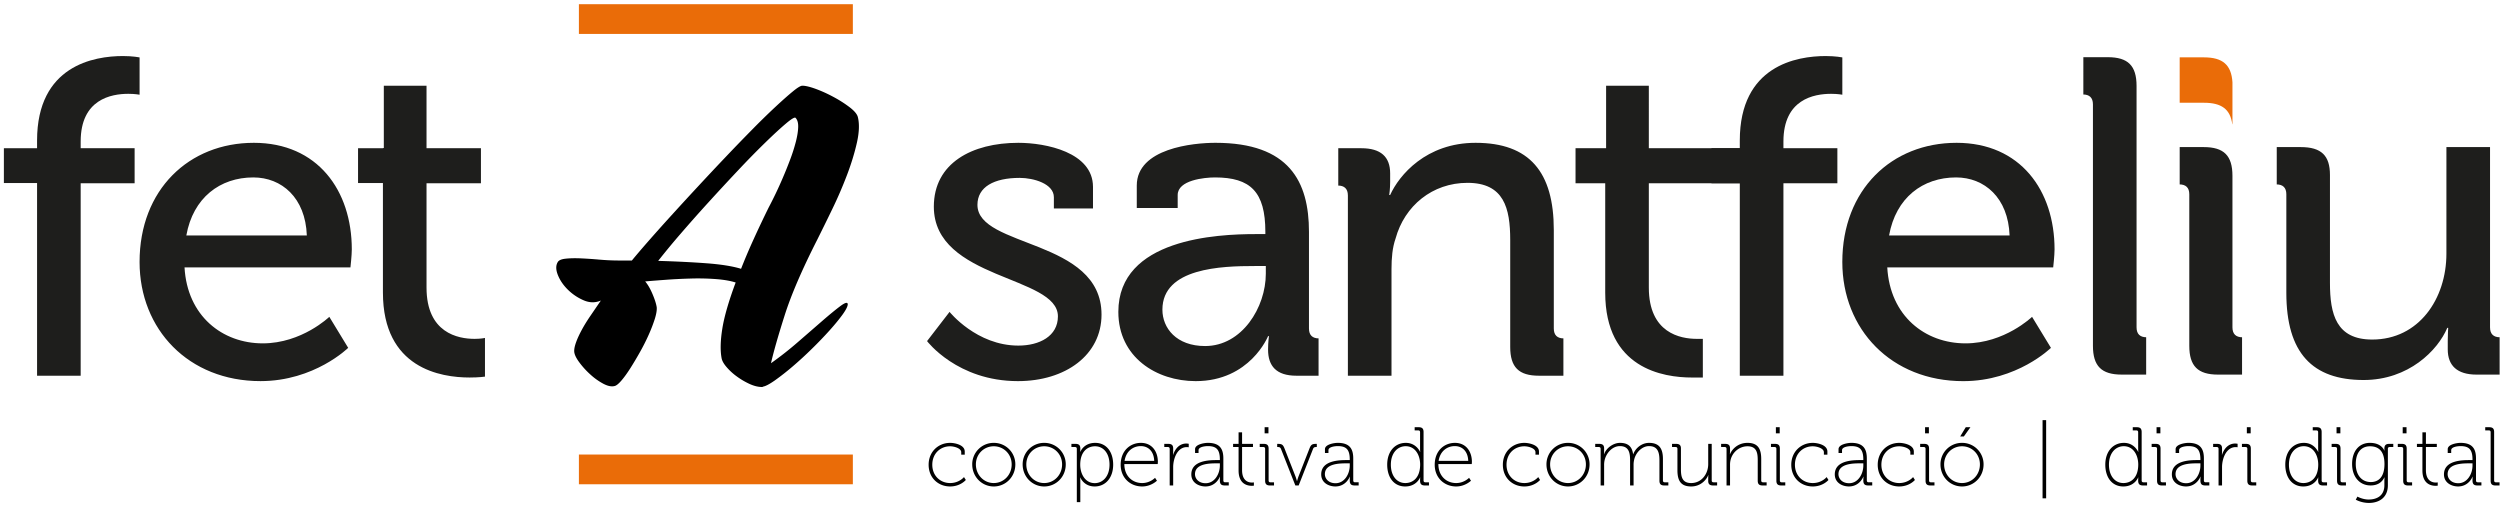
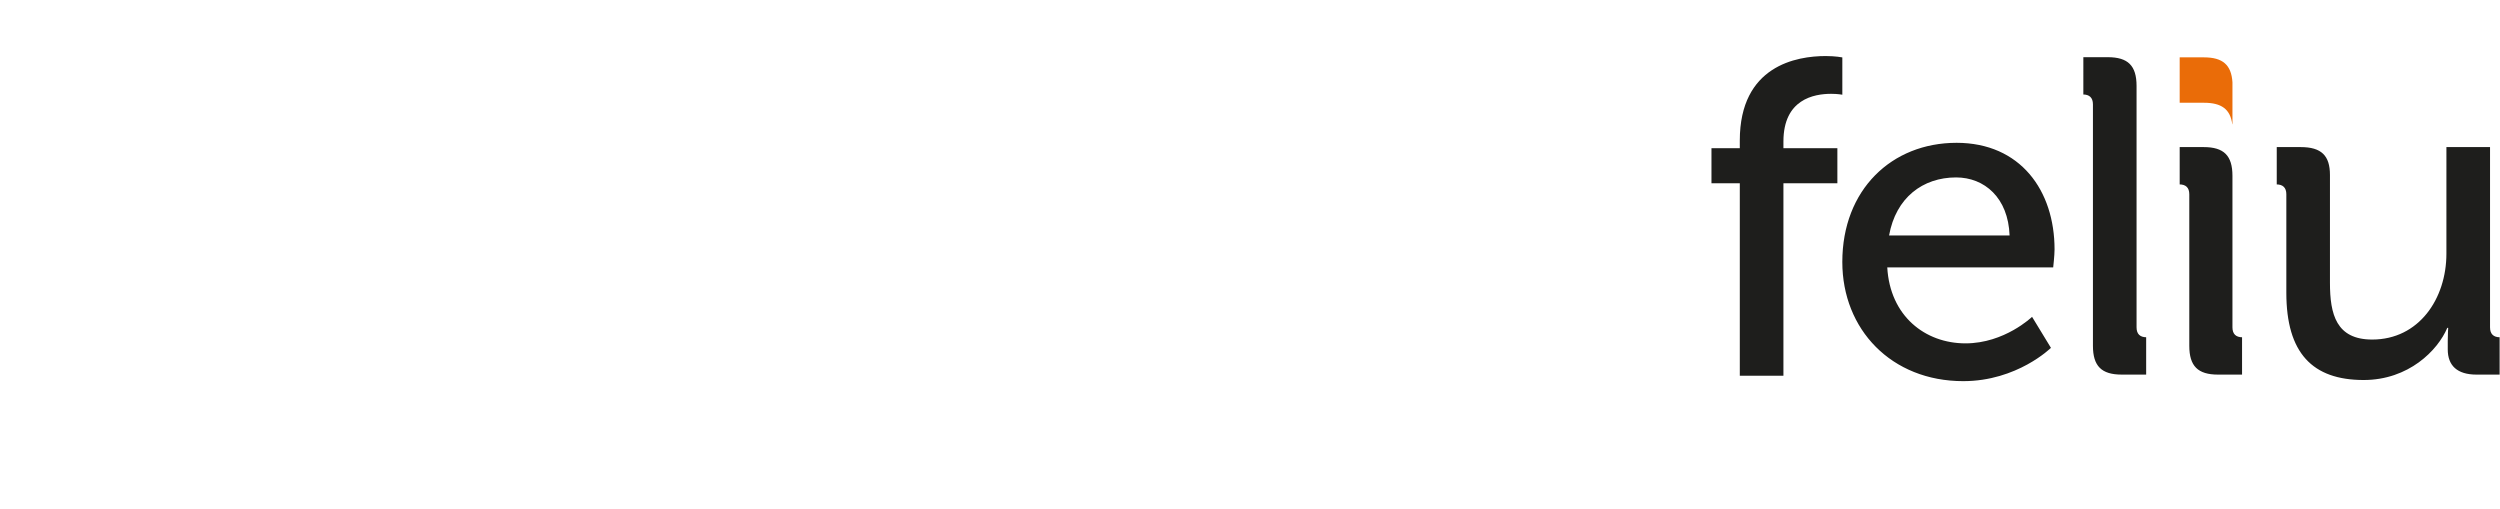
<svg xmlns="http://www.w3.org/2000/svg" width="393" height="80" viewBox="0 0 393 80">
  <title>3</title>
  <g fill="none" fill-rule="evenodd">
-     <path d="M5.826 28.81V22.1c0-11.807 8.974-13.29 13.503-13.29 1.551 0 2.613.213 2.613.213v5.865s-.708-.14-1.769-.14c-2.685 0-7.491.851-7.491 7.491v1.062h8.48v5.51h-8.48v30.253H5.827V28.81h-.001zm54.37 0v-5.509h.14v-9.828h6.714V23.3h8.554v5.51H67.05v16.4c0 7.136 4.95 8.059 7.563 8.059.99 0 1.625-.143 1.625-.143v6.079s-.918.14-2.403.14c-4.52 0-13.639-1.41-13.639-13.356V28.81zm-20.3-6.36c10.036 0 15.408 7.497 15.408 16.757 0 .915-.213 2.825-.213 2.825H29.008c.424 7.63 5.938 11.944 12.3 11.944 6.151 0 10.46-4.17 10.46-4.17l2.968 4.875s-5.299 5.23-13.785 5.23c-11.307 0-19.01-8.128-19.01-18.73 0-11.38 7.775-18.73 17.955-18.73zm8.338 14.563c-.213-5.939-3.956-9.122-8.412-9.122-5.229 0-9.469 3.183-10.53 9.122h18.942zm101.038 12.014s4.238 5.3 10.813 5.3c3.322 0 6.22-1.482 6.22-4.596 0-6.426-19.506-5.718-19.506-17.244 0-6.853 6.005-10.036 13.286-10.036 4.311 0 11.734 1.483 11.734 6.929v3.392h-6.15v-1.768c0-2.121-3.18-3.04-5.372-3.04-4.031 0-6.643 1.416-6.643 4.242 0 6.785 19.506 5.3 19.506 17.244 0 6.362-5.657 10.463-13.146 10.463-9.542 0-14.28-6.292-14.28-6.292l3.538-4.594zM197.361 36.8h1.553v-.35c0-6.292-2.33-8.558-7.915-8.558-1.695 0-5.867.426-5.867 2.76V32.7h-6.431v-3.53c0-5.869 8.905-6.72 12.367-6.72 11.591 0 14.702 6.08 14.702 14v15.193c0 1.058.565 1.553 1.556 1.553h-.048v5.867h-3.487c-3.181 0-4.451-1.553-4.451-4.1 0-1.202.14-2.12.14-2.12h-.14s-2.827 7.071-11.38 7.071c-6.151 0-12.157-3.748-12.157-10.89 0-11.515 15.547-12.224 21.558-12.224zm-7.917 17.598c5.795 0 9.543-6.079 9.543-11.376V41.82h-1.77c-5.158 0-14.487.283-14.487 6.858 0 2.894 2.19 5.72 6.714 5.72zm22.442-23.679c0-1.056-.568-1.55-1.556-1.55h.046v-5.868h3.63c3.04 0 4.526 1.34 4.526 3.958V28.6c0 1.131-.144 2.051-.144 2.051h.144c1.412-3.11 5.653-8.2 13.43-8.2 8.477 0 12.296 4.594 12.296 13.712v15.48c0 1.058.565 1.553 1.554 1.553h-.046v5.867h-3.84c-3.18 0-4.521-1.341-4.521-4.522v-16.82c0-5.021-.99-8.978-6.716-8.978-5.515 0-9.896 3.603-11.31 8.765-.496 1.417-.636 3.039-.636 4.81v16.745h-6.856V30.719h-.001zm40.453-1.909h-4.665v-5.509h4.805v-9.828h6.717V23.3h14.425v5.51h-14.425v16.402c0 7.14 4.946 8.057 7.563 8.057.99 0 .928.003.928.003v6.074h-1.706c-4.525 0-13.641-1.41-13.641-13.353V28.81h-.001z" fill="#1E1E1C" />
    <path d="M273.496 28.81h-4.453v-5.509h4.453v-1.202c0-11.806 8.975-13.289 13.503-13.289 1.553 0 2.615.213 2.615.213v5.865s-.71-.14-1.768-.14c-2.686 0-7.492.851-7.492 7.493v1.06h8.48v5.51h-8.48v30.253h-6.857V28.81zm34.069-6.36c10.037 0 15.411 7.493 15.411 16.757 0 .919-.214 2.825-.214 2.825h-26.084c.426 7.635 5.937 11.944 12.3 11.944 6.15 0 10.461-4.17 10.461-4.17l2.968 4.875s-5.3 5.234-13.783 5.234c-11.309 0-19.012-8.132-19.012-18.733.002-11.38 7.774-18.732 17.953-18.732zm8.342 14.563c-.215-5.939-3.958-9.122-8.413-9.122-5.23 0-9.47 3.183-10.53 9.122h18.943zm13.103-20.607c0-1.055-.565-1.554-1.556-1.554h.048V8.99h3.84c3.183 0 4.525 1.336 4.525 4.519v37.956c0 1.058.566 1.553 1.557 1.553h-.047v5.869h-3.844c-3.18 0-4.523-1.343-4.523-4.522v-37.96zm15.147 14.132c0-1.056-.567-1.55-1.555-1.55h.045v-5.866h3.774c3.18 0 4.52 1.343 4.52 4.522v23.82c0 1.059.568 1.554 1.557 1.554h-.047v5.869h-3.771c-3.181 0-4.523-1.343-4.523-4.522V30.538zm15.256 0c0-1.056-.565-1.55-1.556-1.55h.048v-5.866h3.77c3.249 0 4.595 1.343 4.595 4.383v16.963c0 4.945.989 8.908 6.64 8.908 7.353 0 11.666-6.43 11.666-13.5V23.122h6.857v28.343c0 1.058.565 1.553 1.553 1.553h-.047v5.869h-3.63c-3.039 0-4.523-1.414-4.523-3.958v-1.343c0-1.132.071-2.05.071-2.05h-.144c-1.483 3.534-6.079 8.201-13.144 8.201-8.059 0-12.157-4.245-12.157-13.71v-15.49h.001z" fill="#1E1E1C" />
-     <path fill="#EA6C08" d="M91.003 71.455h43.066v4.672H91.003zm0-70.792h43.066v4.67H91.003z" />
-     <path fill="#1E1E1C" d="M.61 23.301h7.822v5.472H.61zm55.675 0h7.821v5.472h-7.821z" />
    <path d="M342.981 14.261h-.046c.03 0 .052.01.08.011" fill="#EA6C08" />
    <path d="M346.456 9.017h-3.81v7.137h3.822c2.764 0 4.138 1.02 4.447 3.375h.027v-6.593c-.173-2.732-1.523-3.919-4.486-3.919z" fill="#EA6C08" />
-     <path d="M149.355 69.618c.706 0 2.302.301 2.302 1.362v.496h-.55v-.379c0-.642-1.124-.94-1.752-.94-1.53 0-2.799 1.135-2.799 2.901 0 1.741 1.269 2.877 2.8 2.877 1.438 0 2.183-.94 2.183-.94l.288.456s-.85 1.021-2.472 1.021c-1.845 0-3.374-1.335-3.374-3.415 0-2.078 1.556-3.439 3.374-3.439zm6.867 0a3.364 3.364 0 0 1 3.388 3.388c0 1.95-1.518 3.467-3.388 3.467-1.87 0-3.388-1.518-3.388-3.467a3.364 3.364 0 0 1 3.388-3.388zm0 6.316c1.557 0 2.812-1.268 2.812-2.93 0-1.621-1.255-2.849-2.812-2.849-1.556 0-2.812 1.228-2.812 2.85 0 1.66 1.256 2.93 2.812 2.93zm7.927-6.316a3.364 3.364 0 0 1 3.387 3.388c0 1.95-1.517 3.467-3.387 3.467s-3.388-1.518-3.388-3.467a3.365 3.365 0 0 1 3.388-3.388zm0 6.316c1.557 0 2.812-1.268 2.812-2.93 0-1.621-1.255-2.849-2.812-2.849s-2.812 1.228-2.812 2.85c0 1.66 1.256 2.93 2.812 2.93zm5.128-5.373c0-.197-.105-.289-.288-.289h-.562v-.496h.64c.536 0 .759.221.759.718 0 .301-.014.525-.014.525h.027s.51-1.4 2.328-1.4c1.752 0 2.824 1.4 2.824 3.426 0 2.08-1.216 3.428-2.903 3.428-1.726 0-2.263-1.413-2.263-1.413h-.026s.026.236.026.576v3.296h-.549v-8.371h.001zm2.812 5.387c1.281 0 2.327-1.072 2.327-2.904 0-1.766-.94-2.889-2.275-2.889-1.204 0-2.329.85-2.329 2.902.001 1.453.786 2.89 2.277 2.89zm7.26-6.33c1.779 0 2.668 1.401 2.668 2.982 0 .145-.026.353-.026.353h-5.244c0 1.897 1.282 2.982 2.798 2.982 1.255 0 2.027-.824 2.027-.824l.3.458s-.915.903-2.327.903c-1.845 0-3.375-1.335-3.375-3.415 0-2.21 1.505-3.439 3.179-3.439zm2.093 2.825c-.065-1.596-1.02-2.316-2.106-2.316-1.204 0-2.315.784-2.55 2.316h4.656zm2.433-1.882c0-.197-.105-.289-.288-.289h-.562v-.496h.64c.536 0 .759.221.759.718v.457c0 .301-.026.538-.026.538h.026c.327-1.009 1.033-1.766 2.066-1.766.197 0 .38.039.38.039v.548s-.158-.025-.3-.025c-1.02 0-1.661.863-1.95 1.83a4.676 4.676 0 0 0-.196 1.375v2.823h-.549v-5.752zm7.455 1.765h.432v-.092c0-1.557-.535-2.107-1.896-2.107-.34 0-1.452.093-1.452.642v.444h-.548v-.6c0-.773 1.478-.996 2.013-.996 2.002 0 2.433 1.087 2.433 2.473v3.439c0 .197.105.288.288.288h.563v.496h-.641c-.536 0-.76-.208-.76-.798 0-.351.028-.587.028-.587h-.027c.013 0-.562 1.543-2.262 1.543-1.06 0-2.224-.59-2.224-1.897 0-2.222 2.89-2.248 4.053-2.248zm-1.803 3.635c1.425 0 2.236-1.477 2.236-2.771v-.354h-.418c-1.112 0-3.492 0-3.492 1.7 0 .694.561 1.425 1.674 1.425zm5.179-5.689h-.863v-.496h.863v-1.819h.55v1.82h1.713v.495h-1.714v3.637c0 1.725 1.034 1.947 1.556 1.947.183 0 .301-.026.301-.026v.51s-.131.026-.327.026c-.68 0-2.08-.248-2.08-2.418v-3.676zm4.173.289c0-.197-.105-.289-.289-.289h-.561v-.496h.64c.536 0 .759.221.759.757v4.997c0 .197.104.288.288.288h.562v.496h-.64c-.536 0-.759-.22-.759-.759v-4.994zm-.079-3.402h.602v.956h-.602v-.956zm2.577 3.428c-.091-.25-.248-.315-.496-.315h-.105v-.496h.093c.654 0 .823.117 1.072.757l1.713 4.37c.118.314.222.707.222.707h.026s.105-.393.222-.707l1.713-4.37c.25-.64.418-.757 1.073-.757h.092v.496h-.105c-.248 0-.405.065-.496.315l-2.25 5.727h-.522l-2.252-5.727zm10.373 1.739h.432v-.092c0-1.557-.536-2.107-1.896-2.107-.34 0-1.452.093-1.452.642v.444h-.55v-.6c0-.773 1.479-.996 2.015-.996 2.001 0 2.433 1.087 2.433 2.473v3.439c0 .197.104.288.288.288h.563v.496h-.641c-.536 0-.76-.208-.76-.798 0-.351.027-.587.027-.587h-.026c.013 0-.563 1.543-2.263 1.543-1.059 0-2.224-.59-2.224-1.897 0-2.222 2.89-2.248 4.054-2.248zm-1.805 3.635c1.425 0 2.237-1.477 2.237-2.771v-.354h-.418c-1.112 0-3.493 0-3.493 1.7 0 .694.562 1.425 1.674 1.425zm11.053-6.343c1.648 0 2.237 1.413 2.237 1.413h.026s-.026-.236-.026-.537v-2.55c0-.195-.105-.287-.288-.287h-.562v-.498h.64c.536 0 .759.223.759.76v7.61c0 .198.105.29.288.29h.563v.495h-.642c-.535 0-.758-.22-.758-.759 0-.299.026-.496.026-.496h-.026s-.536 1.413-2.34 1.413c-1.754 0-2.826-1.4-2.826-3.428 0-2.08 1.216-3.426 2.93-3.426zm2.25 3.413c0-1.45-.746-2.888-2.277-2.888-1.281 0-2.327 1.071-2.327 2.902 0 1.766.94 2.89 2.276 2.89 1.203 0 2.328-.85 2.328-2.904zm5.467-3.413c1.78 0 2.669 1.401 2.669 2.982 0 .145-.026.353-.026.353h-5.245c0 1.897 1.282 2.982 2.798 2.982 1.256 0 2.028-.824 2.028-.824l.3.458s-.915.903-2.328.903c-1.844 0-3.374-1.335-3.374-3.415 0-2.21 1.505-3.439 3.178-3.439zm2.094 2.825c-.065-1.596-1.02-2.316-2.106-2.316-1.204 0-2.315.784-2.55 2.316h4.656zm8.816-2.825c.705 0 2.302.301 2.302 1.362v.496h-.55v-.379c0-.642-1.125-.94-1.752-.94-1.53 0-2.8 1.135-2.8 2.901 0 1.741 1.27 2.877 2.8 2.877 1.439 0 2.184-.94 2.184-.94l.287.456s-.85 1.021-2.471 1.021c-1.845 0-3.375-1.335-3.375-3.415 0-2.078 1.557-3.439 3.375-3.439zm6.866 0a3.364 3.364 0 0 1 3.388 3.388c0 1.95-1.517 3.467-3.388 3.467-1.87 0-3.387-1.518-3.387-3.467a3.365 3.365 0 0 1 3.387-3.388zm0 6.316c1.558 0 2.813-1.268 2.813-2.93 0-1.621-1.255-2.849-2.813-2.849-1.556 0-2.811 1.228-2.811 2.85 0 1.66 1.256 2.93 2.811 2.93zm5.129-5.373c0-.197-.105-.289-.289-.289h-.561v-.496h.64c.536 0 .759.221.759.718v.367c0 .3-.026.537-.026.537h.026c.327-.982 1.464-1.78 2.484-1.78 1.309 0 1.924.615 2.067 1.78h.026c.366-.982 1.36-1.78 2.484-1.78 1.687 0 2.185.995 2.185 2.55v3.362c0 .197.104.288.288.288h.563v.496h-.641c-.536 0-.76-.22-.76-.759v-3.19c0-1.23-.248-2.238-1.635-2.238-1.085 0-2.013.97-2.301 1.988a3.43 3.43 0 0 0-.13 1.009v3.19h-.55v-3.948c0-1.126-.158-2.238-1.597-2.238-1.163 0-2.08 1.02-2.38 2.107a3.26 3.26 0 0 0-.104.89v3.19h-.549v-5.754h.001zm12.073 0c0-.197-.103-.289-.287-.289h-.563v-.496h.64c.537 0 .76.221.76.718v3.232c0 1.138.144 2.21 1.608 2.21 1.635 0 2.68-1.439 2.68-2.97v-3.19h.55v5.754c0 .197.104.288.288.288h.562v.496h-.64c-.537 0-.76-.22-.76-.718v-.366c0-.301.026-.538.026-.538h-.026c-.221.616-1.098 1.78-2.68 1.78-1.608 0-2.159-.89-2.159-2.55V70.56h.001zm7.717 0c0-.197-.103-.289-.287-.289h-.563v-.496h.641c.536 0 .759.221.759.718v.367c0 .3-.026.537-.026.537h.026c.222-.615 1.111-1.78 2.747-1.78 1.7 0 2.158 1.009 2.158 2.55v3.362c0 .197.105.288.288.288h.562v.496h-.64c-.536 0-.759-.22-.759-.759v-3.19c0-1.138-.144-2.21-1.608-2.21-1.23 0-2.316.863-2.642 2.08a3.26 3.26 0 0 0-.104.89v3.19h-.55v-5.754h-.002zm7.837 0c0-.197-.105-.289-.289-.289h-.562v-.496h.641c.535 0 .758.221.758.757v4.997c0 .197.105.288.289.288h.562v.496h-.641c-.535 0-.758-.22-.758-.759v-4.994zm-.08-3.402h.603v.956h-.602v-.956zm5.796 2.459c.706 0 2.302.301 2.302 1.362v.496h-.55v-.379c0-.642-1.125-.94-1.752-.94-1.53 0-2.8 1.135-2.8 2.901 0 1.741 1.27 2.877 2.8 2.877 1.439 0 2.184-.94 2.184-.94l.287.456s-.85 1.021-2.471 1.021c-1.845 0-3.374-1.335-3.374-3.415 0-2.078 1.556-3.439 3.374-3.439zm7.52 2.708h.431v-.092c0-1.557-.535-2.107-1.896-2.107-.339 0-1.451.093-1.451.642v.444h-.549v-.6c0-.773 1.478-.996 2.013-.996 2.002 0 2.434 1.087 2.434 2.473v3.439c0 .197.105.288.287.288h.563v.496h-.64c-.537 0-.76-.208-.76-.798 0-.351.027-.587.027-.587h-.027c.014 0-.562 1.543-2.262 1.543-1.059 0-2.223-.59-2.223-1.897 0-2.222 2.89-2.248 4.053-2.248zm-1.804 3.635c1.426 0 2.236-1.477 2.236-2.771v-.354h-.418c-1.111 0-3.491 0-3.491 1.7-.001.694.56 1.425 1.673 1.425zm7.873-6.343c.707 0 2.302.301 2.302 1.362v.496h-.548v-.379c0-.642-1.126-.94-1.754-.94-1.53 0-2.798 1.135-2.798 2.901 0 1.741 1.269 2.877 2.798 2.877 1.44 0 2.185-.94 2.185-.94l.288.456s-.85 1.021-2.473 1.021c-1.844 0-3.374-1.335-3.374-3.415.001-2.078 1.556-3.439 3.374-3.439zm4.148.943c0-.197-.105-.289-.289-.289h-.561v-.496h.64c.536 0 .759.221.759.757v4.997c0 .197.104.288.288.288h.562v.496h-.64c-.536 0-.759-.22-.759-.759v-4.994zm-.079-3.402h.602v.956h-.602v-.956zm5.809 2.459a3.364 3.364 0 0 1 3.387 3.388c0 1.95-1.517 3.467-3.387 3.467-1.871 0-3.388-1.518-3.388-3.467a3.363 3.363 0 0 1 3.388-3.388zm0 6.316c1.556 0 2.811-1.268 2.811-2.93 0-1.621-1.255-2.849-2.811-2.849-1.558 0-2.813 1.228-2.813 2.85 0 1.66 1.255 2.93 2.813 2.93zm.588-8.775h.732l-1.033 1.452h-.575l.876-1.452zm12.073-1.11h.563v12.293h-.563zm12.792 3.569c1.647 0 2.237 1.413 2.237 1.413h.026s-.026-.236-.026-.537v-2.55c0-.195-.105-.287-.289-.287h-.561v-.498h.64c.536 0 .759.223.759.76v7.61c0 .198.104.29.288.29h.563v.495h-.642c-.535 0-.758-.22-.758-.759 0-.299.026-.496.026-.496h-.026s-.536 1.413-2.341 1.413c-1.753 0-2.826-1.4-2.826-3.428 0-2.08 1.217-3.426 2.93-3.426zm2.25 3.413c0-1.45-.746-2.888-2.277-2.888-1.282 0-2.327 1.071-2.327 2.902 0 1.766.94 2.89 2.276 2.89 1.204 0 2.327-.85 2.327-2.904zm2.957-2.47c0-.197-.104-.289-.288-.289h-.563v-.496h.641c.536 0 .759.221.759.757v4.997c0 .197.104.288.288.288h.563v.496h-.641c-.537 0-.76-.22-.76-.759v-4.994zm-.079-3.402h.602v.956h-.602v-.956zm6.461 5.167h.432v-.092c0-1.557-.535-2.107-1.896-2.107-.34 0-1.452.093-1.452.642v.444h-.548v-.6c0-.773 1.478-.996 2.013-.996 2.002 0 2.433 1.087 2.433 2.473v3.439c0 .197.105.288.288.288h.563v.496h-.641c-.536 0-.76-.208-.76-.798 0-.351.027-.587.027-.587h-.026c.013 0-.562 1.543-2.262 1.543-1.06 0-2.224-.59-2.224-1.897 0-2.222 2.89-2.248 4.053-2.248zm-1.803 3.635c1.425 0 2.236-1.477 2.236-2.771v-.354h-.418c-1.112 0-3.492 0-3.492 1.7 0 .694.561 1.425 1.674 1.425zm5.087-5.4c0-.197-.105-.289-.288-.289h-.562v-.496h.64c.536 0 .759.221.759.718v.457c0 .301-.026.538-.026.538h.026c.327-1.009 1.033-1.766 2.066-1.766.197 0 .38.039.38.039v.548s-.158-.025-.3-.025c-1.02 0-1.661.863-1.95 1.83a4.676 4.676 0 0 0-.196 1.375v2.823h-.549v-5.752zm4.526 0c0-.197-.104-.289-.288-.289h-.563v-.496h.641c.537 0 .76.221.76.757v4.997c0 .197.103.288.287.288h.563v.496h-.641c-.536 0-.76-.22-.76-.759v-4.994zm-.078-3.402h.602v.956h-.602v-.956zm8.973 2.459c1.648 0 2.236 1.413 2.236 1.413h.026s-.026-.236-.026-.537v-2.55c0-.195-.103-.287-.287-.287h-.563v-.498h.64c.537 0 .76.223.76.76v7.61c0 .198.104.29.287.29h.563v.495h-.64c-.537 0-.76-.22-.76-.759 0-.299.026-.496.026-.496h-.026s-.535 1.413-2.34 1.413c-1.753 0-2.825-1.4-2.825-3.428 0-2.08 1.215-3.426 2.93-3.426zm2.249 3.413c0-1.45-.745-2.888-2.276-2.888-1.282 0-2.328 1.071-2.328 2.902 0 1.766.942 2.89 2.276 2.89 1.204 0 2.328-.85 2.328-2.904zm2.958-2.47c0-.197-.105-.289-.289-.289h-.562v-.496h.641c.536 0 .758.221.758.757v4.997c0 .197.105.288.289.288h.562v.496h-.641c-.535 0-.758-.22-.758-.759v-4.994zm-.08-3.402h.603v.956h-.602v-.956zm5.259 2.459c1.857 0 2.25 1.216 2.25 1.216h.025s-.013-.143-.013-.3c0-.536.222-.758.759-.758h.64v.496h-.562c-.183 0-.288.092-.288.289v5.714c0 2.002-1.439 2.787-2.996 2.787a4.517 4.517 0 0 1-2.053-.51l.262-.485s.811.459 1.752.459c1.4 0 2.485-.668 2.485-2.25v-.693c0-.301.026-.537.026-.537h-.026c-.393.798-1.086 1.268-2.17 1.268-1.702 0-2.904-1.333-2.904-3.374 0-2.041 1.113-3.322 2.813-3.322zm2.276 3.322c0-2.106-.994-2.785-2.276-2.785-1.4 0-2.237 1.02-2.237 2.785 0 1.766.968 2.838 2.367 2.838 1.152 0 2.146-.719 2.146-2.838zm2.944-2.379c0-.197-.104-.289-.288-.289h-.563v-.496h.641c.537 0 .76.221.76.757v4.997c0 .197.103.288.287.288h.563v.496h-.641c-.536 0-.76-.22-.76-.759v-4.994zm-.078-3.402h.602v.956h-.602v-.956zm3.1 3.113h-.863v-.496h.863v-1.819h.55v1.82h1.713v.495h-1.714v3.637c0 1.725 1.034 1.947 1.556 1.947.183 0 .301-.026.301-.026v.51s-.131.026-.327.026c-.68 0-2.08-.248-2.08-2.418v-3.676zm7.442 2.054h.431v-.092c0-1.557-.535-2.107-1.896-2.107-.34 0-1.452.093-1.452.642v.444h-.548v-.6c0-.773 1.478-.996 2.013-.996 2.002 0 2.434 1.087 2.434 2.473v3.439c0 .197.104.288.287.288h.563v.496h-.64c-.537 0-.76-.208-.76-.798 0-.351.027-.587.027-.587h-.027c.013 0-.562 1.543-2.262 1.543-1.059 0-2.224-.59-2.224-1.897 0-2.222 2.89-2.248 4.054-2.248zm-1.804 3.635c1.426 0 2.236-1.477 2.236-2.771v-.354h-.418c-1.111 0-3.491 0-3.491 1.7-.001.694.56 1.425 1.673 1.425zm5.087-8.017c0-.195-.104-.287-.288-.287h-.562v-.498h.641c.535 0 .758.223.758.76v7.61c0 .198.105.29.289.29h.562v.495h-.641c-.536 0-.759-.22-.759-.759v-7.611zM113.435 56.307c-.226-1.21-.188-2.758.114-4.648.301-1.887 1-4.306 2.097-7.25-.833-.264-1.88-.446-3.145-.539a37.804 37.804 0 0 0-3.91-.083c-1.34.037-2.654.102-3.937.197-1.285.095-2.36.179-3.23.255.417.491.803 1.161 1.162 2.012.359.849.575 1.539.652 2.067.036.453-.067 1.066-.311 1.842a23.827 23.827 0 0 1-.963 2.49c-.397.891-.85 1.786-1.36 2.693a56.782 56.782 0 0 1-1.501 2.522c-.493.773-.954 1.416-1.388 1.925-.435.509-.785.801-1.048.879-.492.15-1.097.037-1.814-.34a10.014 10.014 0 0 1-2.095-1.502 12.738 12.738 0 0 1-1.757-1.955c-.49-.68-.737-1.246-.737-1.698 0-.379.105-.85.313-1.417.206-.566.5-1.198.877-1.898s.832-1.435 1.36-2.21a1362.4 1362.4 0 0 0 1.643-2.406c-.87.377-1.766.367-2.69-.029a8.045 8.045 0 0 1-2.466-1.643c-.717-.699-1.247-1.463-1.587-2.295-.339-.831-.359-1.51-.056-2.039.15-.303.556-.492 1.218-.567.66-.075 1.444-.094 2.35-.059a67.55 67.55 0 0 1 2.976.2c1.076.095 2.124.141 3.145.141h1.983c.679-.83 1.558-1.859 2.634-3.087a308.06 308.06 0 0 1 3.597-4.023 605.055 605.055 0 0 1 4.165-4.533 489.576 489.576 0 0 1 4.335-4.618 297.474 297.474 0 0 1 4.164-4.305 116.928 116.928 0 0 1 3.654-3.57c1.094-1.019 2.01-1.832 2.749-2.436.735-.606 1.235-.907 1.5-.907.491 0 1.199.17 2.125.508.925.342 1.86.767 2.804 1.277a18.636 18.636 0 0 1 2.521 1.613c.736.568 1.162 1.077 1.274 1.53.265 1.059.218 2.39-.14 3.994-.359 1.608-.878 3.306-1.558 5.1a65.974 65.974 0 0 1-2.323 5.381 447.981 447.981 0 0 1-2.38 4.843c-2.38 4.685-4.08 8.632-5.099 11.843-1.02 3.21-1.739 5.722-2.153 7.535a52.684 52.684 0 0 0 4.221-3.314c1.417-1.226 2.7-2.342 3.851-3.343 1.153-.999 2.099-1.773 2.834-2.323.737-.547 1.124-.651 1.162-.31 0 .339-.265.876-.794 1.614-.53.736-1.21 1.568-2.039 2.492a62.703 62.703 0 0 1-2.804 2.917 57.405 57.405 0 0 1-3.059 2.805 39.72 39.72 0 0 1-2.748 2.154c-.832.583-1.453.915-1.87.99a.24.24 0 0 1-.17.057c-.605 0-1.255-.162-1.954-.48-.7-.324-1.361-.708-1.983-1.165a9.212 9.212 0 0 1-1.615-1.471c-.457-.526-.72-.998-.796-1.413zm11.615-37.793c-.151-.111-.652.192-1.501.908-.85.718-1.919 1.7-3.201 2.947a136.535 136.535 0 0 0-4.25 4.334 387.705 387.705 0 0 0-4.645 5.015 234.948 234.948 0 0 0-4.447 5.013 115.235 115.235 0 0 0-3.54 4.279c2.642.076 5.135.197 7.478.368 2.34.17 4.192.462 5.553.878a87.509 87.509 0 0 1 1.869-4.419c.717-1.587 1.53-3.307 2.437-5.157a62.017 62.017 0 0 0 2.208-4.617c.417-.964.813-1.945 1.19-2.947a26.94 26.94 0 0 0 .907-2.833c.226-.888.35-1.66.368-2.323.018-.66-.124-1.142-.426-1.446z" fill="#000" />
  </g>
</svg>